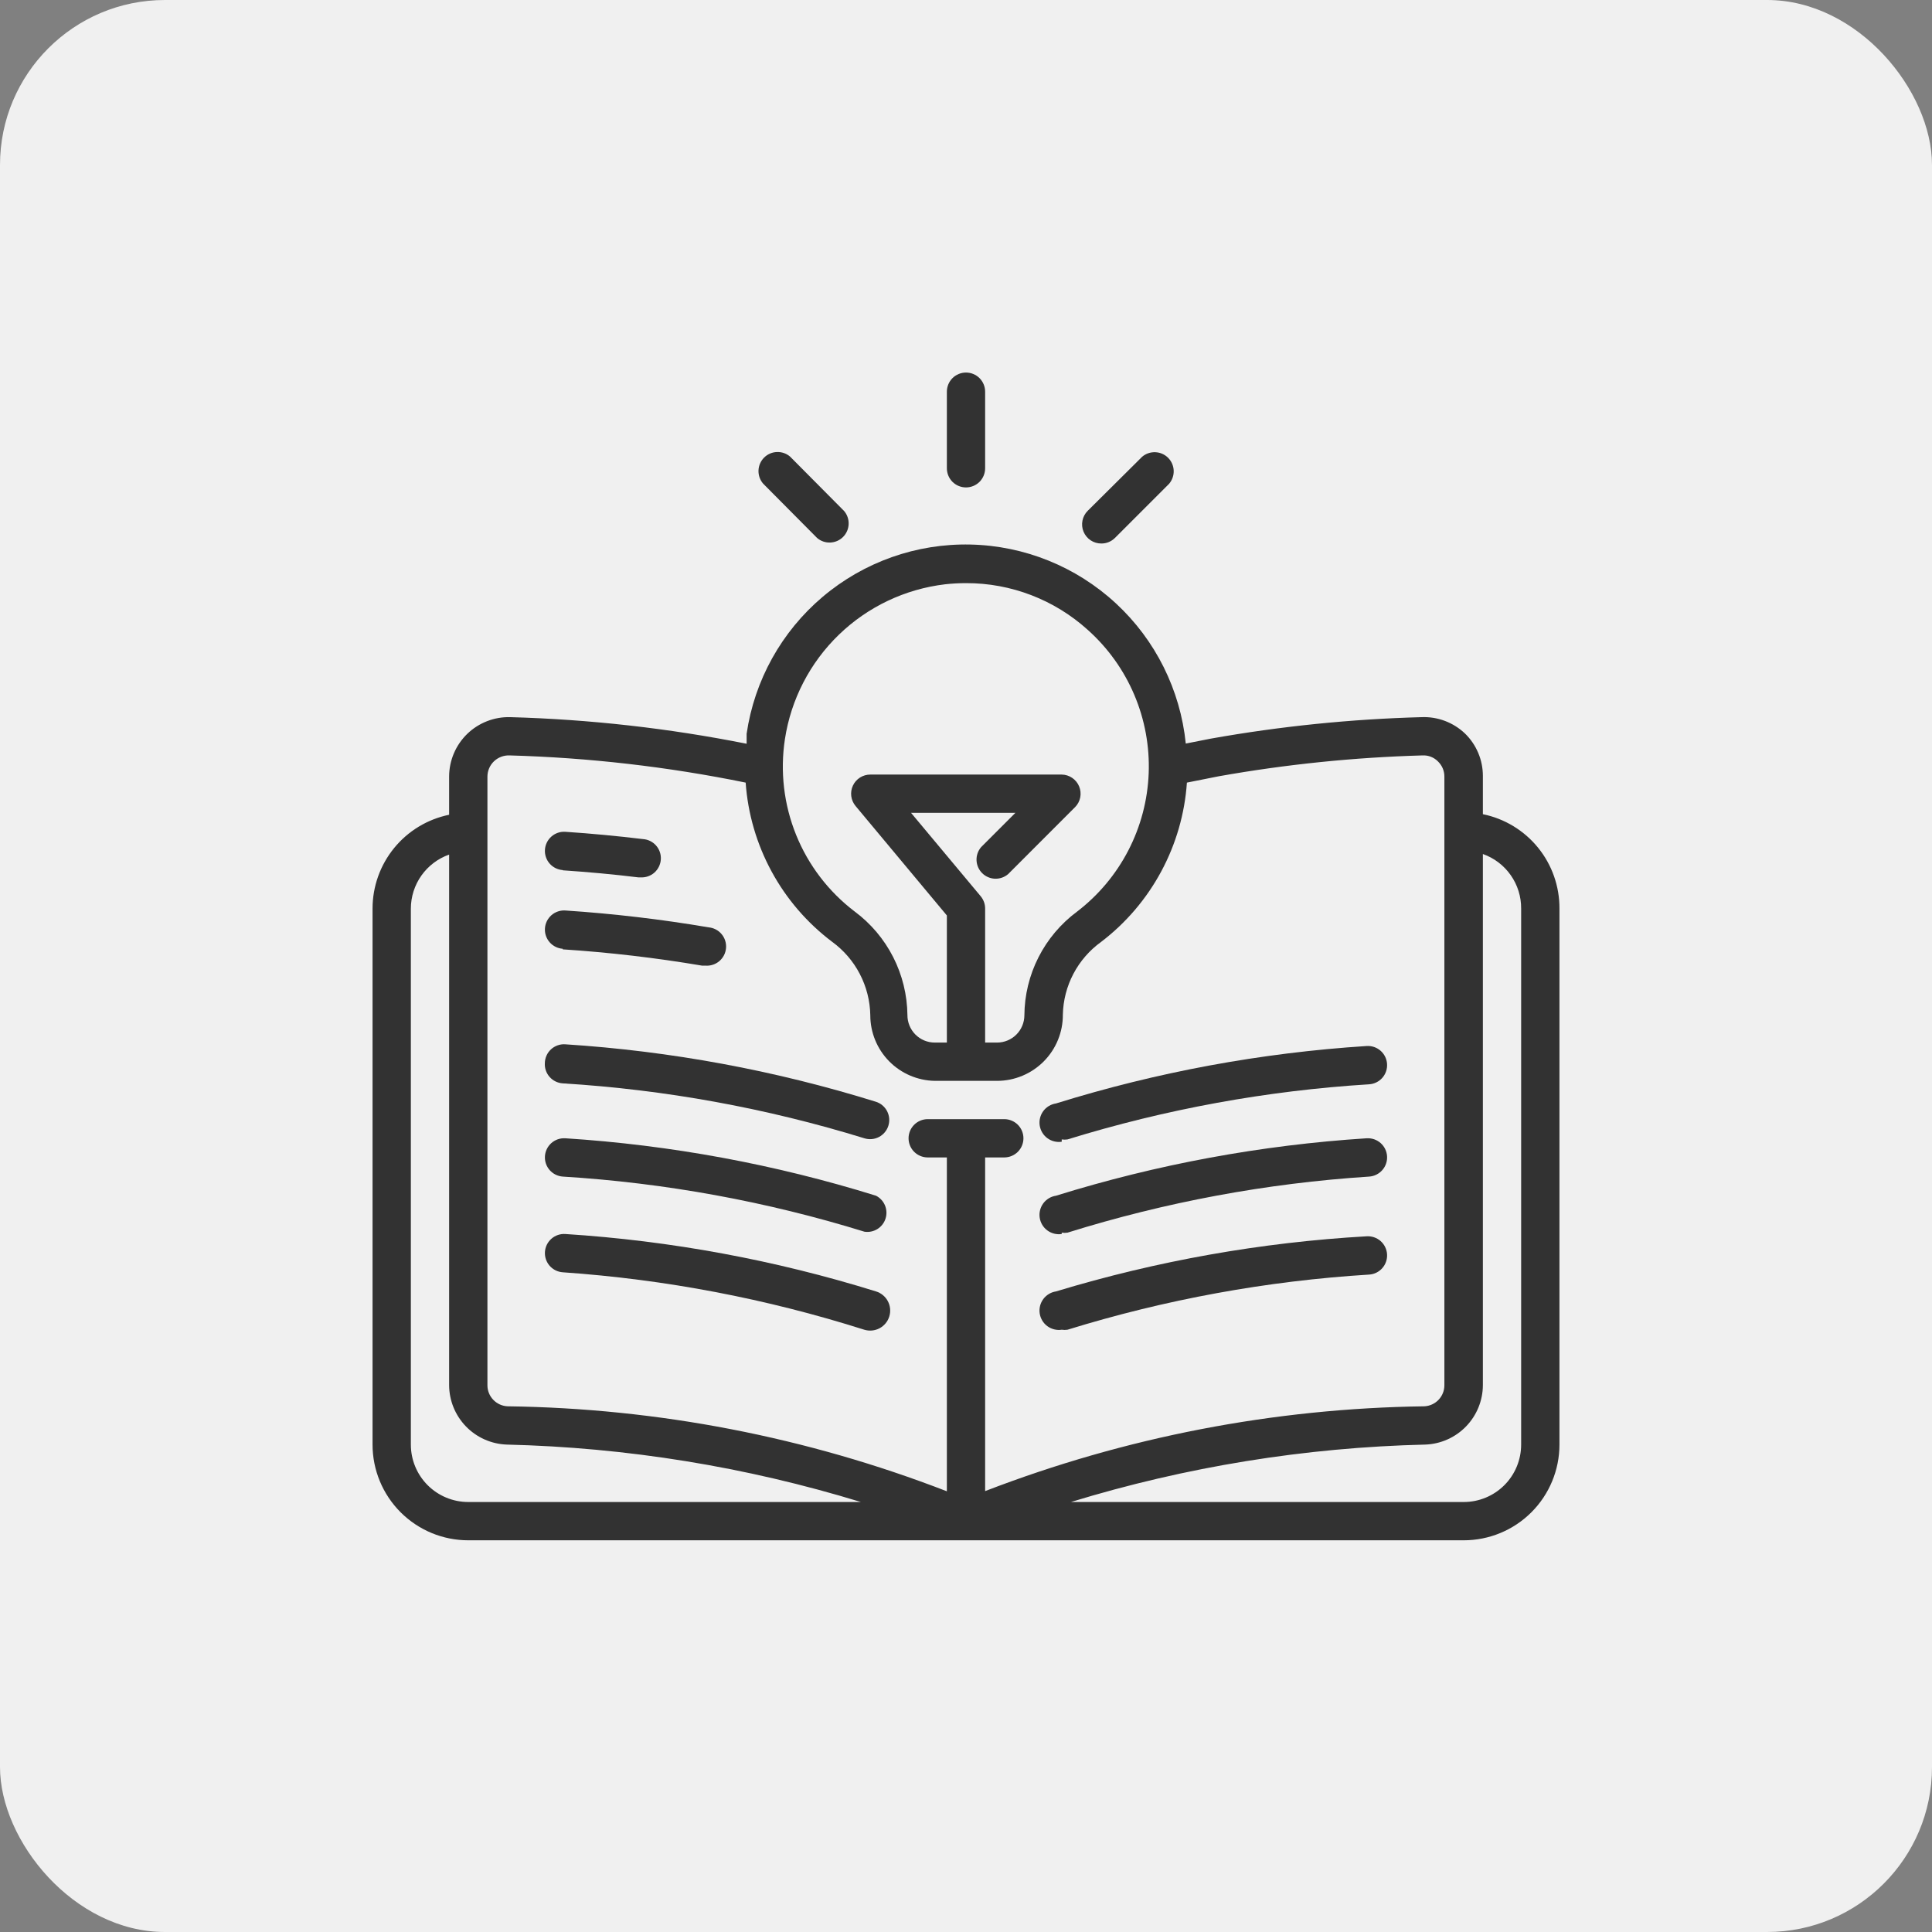
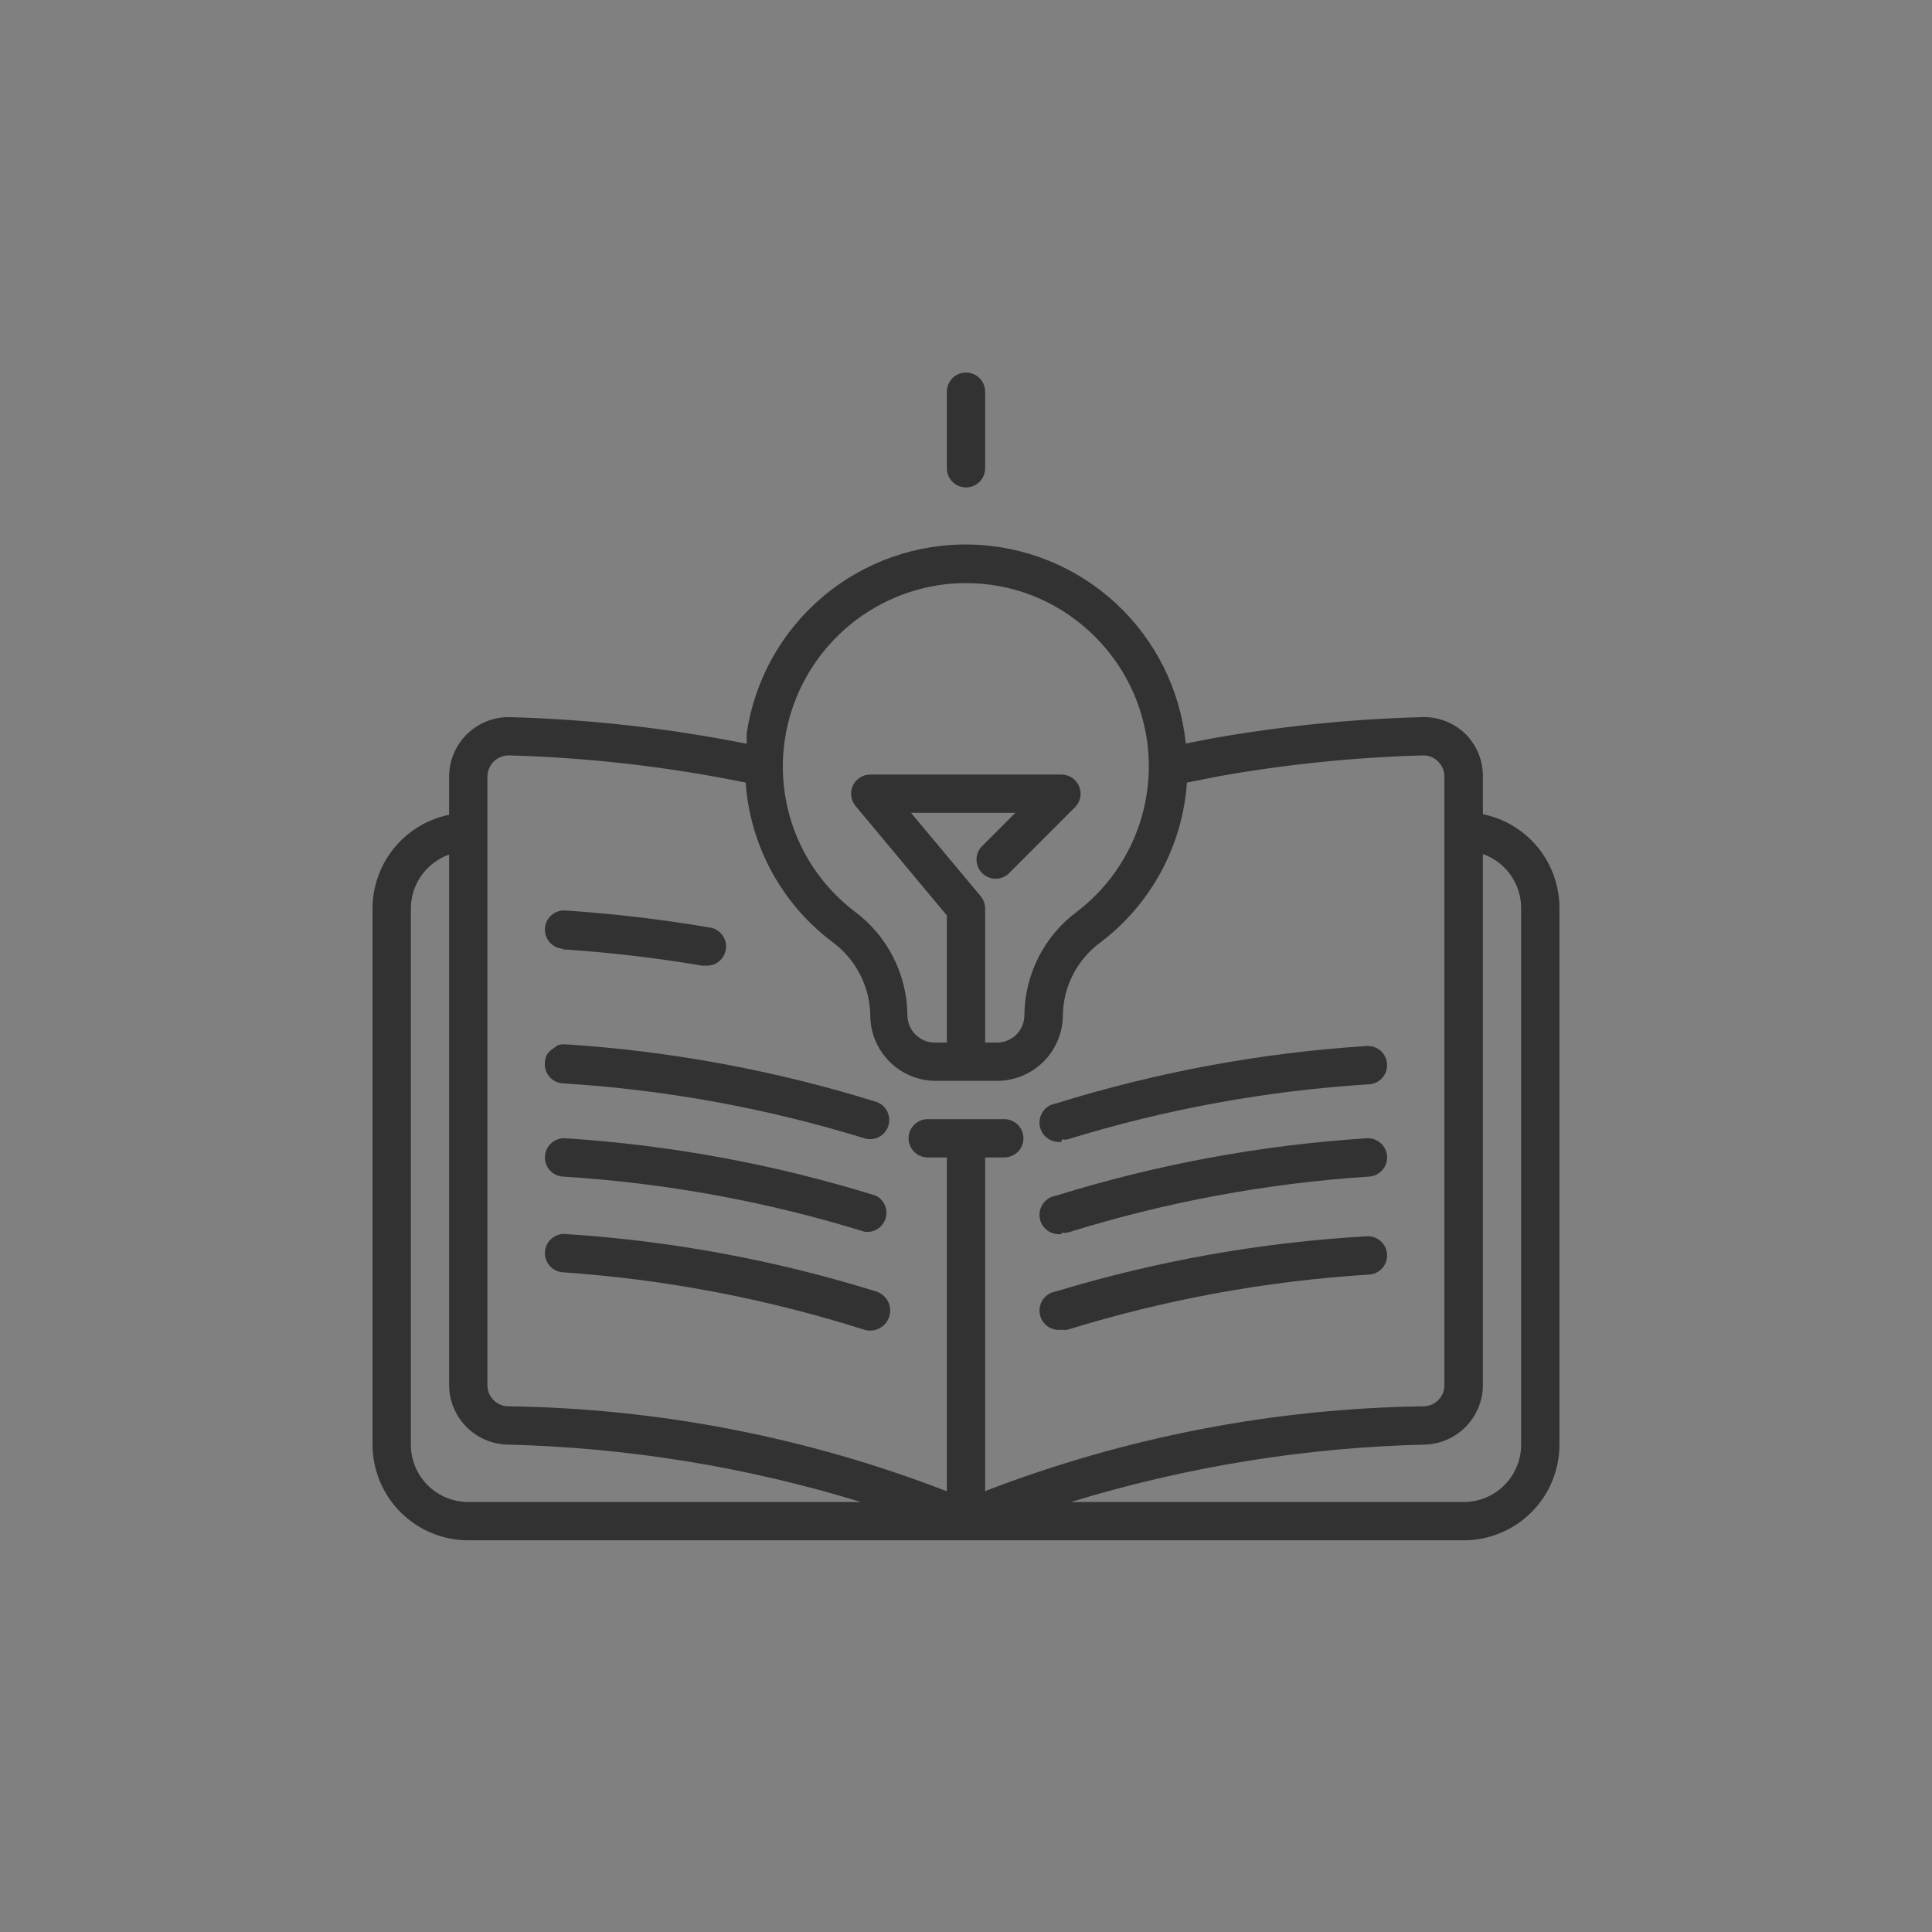
<svg xmlns="http://www.w3.org/2000/svg" width="82" height="82" viewBox="0 0 82 82" fill="none">
  <rect x="0" y="0" width="82" height="82" fill="#808080" stroke="none" />
-   <rect width="82" height="82" rx="7" fill="#F0F0F0" />
  <path d="M62.938 34.557V32.932C62.938 32.595 62.871 32.262 62.739 31.952C62.608 31.642 62.416 31.362 62.174 31.128C61.929 30.896 61.641 30.716 61.325 30.597C61.01 30.479 60.674 30.424 60.337 30.438C57.34 30.519 54.352 30.823 51.4 31.348L50.328 31.559C50.097 29.279 49.041 27.161 47.359 25.606C45.676 24.05 43.482 23.163 41.191 23.112C38.9 23.061 36.669 23.85 34.919 25.329C33.169 26.808 32.02 28.877 31.689 31.144C31.689 31.291 31.689 31.429 31.689 31.567C28.384 30.909 25.03 30.532 21.663 30.438C21.325 30.428 20.989 30.486 20.675 30.608C20.36 30.73 20.073 30.914 19.831 31.148C19.589 31.383 19.396 31.664 19.264 31.974C19.132 32.285 19.063 32.619 19.062 32.956V34.581C18.145 34.769 17.32 35.267 16.728 35.993C16.136 36.718 15.812 37.626 15.812 38.562V61.312C15.812 62.39 16.241 63.423 17.002 64.185C17.38 64.562 17.828 64.862 18.32 65.066C18.813 65.27 19.341 65.375 19.875 65.375H62.125C63.202 65.375 64.236 64.947 64.998 64.185C65.76 63.423 66.188 62.39 66.188 61.312V38.562C66.193 37.622 65.873 36.708 65.28 35.978C64.687 35.247 63.859 34.745 62.938 34.557ZM33.314 31.372C33.572 29.683 34.377 28.126 35.606 26.938C36.834 25.751 38.418 25 40.114 24.799C40.408 24.766 40.704 24.75 41 24.75C42.909 24.745 44.751 25.452 46.167 26.733C47.02 27.494 47.694 28.435 48.141 29.487C48.588 30.539 48.797 31.677 48.754 32.819C48.71 33.962 48.415 35.081 47.889 36.096C47.364 37.111 46.62 37.998 45.712 38.693C45.024 39.203 44.464 39.867 44.076 40.631C43.688 41.395 43.483 42.239 43.478 43.096C43.476 43.401 43.354 43.694 43.138 43.91C42.922 44.126 42.63 44.248 42.324 44.25H41.812V38.562C41.813 38.373 41.747 38.189 41.626 38.042L38.668 34.5H43.096L41.642 35.954C41.509 36.11 41.439 36.31 41.447 36.514C41.455 36.719 41.54 36.913 41.684 37.057C41.829 37.202 42.023 37.287 42.228 37.295C42.432 37.303 42.632 37.233 42.788 37.1L45.631 34.256C45.743 34.143 45.818 33.999 45.849 33.843C45.879 33.687 45.863 33.525 45.802 33.378C45.742 33.231 45.639 33.105 45.508 33.016C45.376 32.926 45.221 32.877 45.062 32.875H36.938C36.783 32.875 36.632 32.919 36.501 33.001C36.371 33.084 36.266 33.202 36.201 33.342C36.135 33.482 36.111 33.638 36.13 33.791C36.15 33.944 36.213 34.089 36.312 34.208L40.188 38.855V44.25H39.676C39.522 44.25 39.371 44.22 39.229 44.161C39.088 44.102 38.959 44.016 38.851 43.907C38.743 43.798 38.658 43.669 38.6 43.527C38.542 43.385 38.513 43.233 38.514 43.08C38.504 42.224 38.297 41.382 37.908 40.619C37.519 39.857 36.959 39.194 36.271 38.684C35.167 37.843 34.309 36.721 33.789 35.434C33.269 34.147 33.105 32.744 33.314 31.372ZM20.688 32.956C20.689 32.836 20.714 32.717 20.762 32.606C20.809 32.495 20.879 32.395 20.966 32.312C21.053 32.229 21.156 32.164 21.269 32.121C21.381 32.078 21.501 32.058 21.622 32.062C24.991 32.156 28.346 32.542 31.648 33.216C31.741 34.538 32.117 35.825 32.749 36.989C33.381 38.154 34.255 39.17 35.312 39.968C35.806 40.327 36.211 40.795 36.492 41.337C36.775 41.878 36.927 42.478 36.938 43.088C36.937 43.819 37.224 44.52 37.736 45.042C38.249 45.563 38.945 45.862 39.676 45.875H42.324C42.692 45.874 43.056 45.8 43.395 45.658C43.734 45.516 44.042 45.309 44.301 45.048C44.56 44.787 44.765 44.477 44.904 44.136C45.043 43.796 45.113 43.431 45.111 43.064C45.124 42.458 45.278 41.864 45.56 41.329C45.842 40.793 46.245 40.33 46.736 39.976C47.789 39.173 48.658 38.154 49.285 36.989C49.913 35.823 50.285 34.537 50.376 33.216L51.725 32.948C54.584 32.44 57.476 32.144 60.378 32.062C60.5 32.056 60.622 32.076 60.735 32.121C60.849 32.166 60.952 32.235 61.036 32.322C61.122 32.406 61.19 32.506 61.236 32.616C61.282 32.726 61.305 32.845 61.304 32.964V58.794C61.305 59.024 61.216 59.245 61.057 59.412C60.898 59.578 60.681 59.677 60.451 59.688C54.074 59.773 47.763 60.992 41.812 63.287V49.125H42.625C42.84 49.125 43.047 49.039 43.2 48.887C43.352 48.735 43.438 48.528 43.438 48.312C43.438 48.097 43.352 47.89 43.2 47.738C43.047 47.586 42.84 47.5 42.625 47.5H39.375C39.16 47.5 38.953 47.586 38.8 47.738C38.648 47.89 38.562 48.097 38.562 48.312C38.562 48.528 38.648 48.735 38.8 48.887C38.953 49.039 39.16 49.125 39.375 49.125H40.188V63.295C34.239 60.993 27.927 59.772 21.549 59.688C21.317 59.679 21.098 59.581 20.938 59.414C20.777 59.248 20.687 59.025 20.688 58.794V32.956ZM17.438 61.312V38.562C17.439 38.06 17.596 37.569 17.887 37.159C18.178 36.749 18.588 36.439 19.062 36.271V58.794C19.066 59.447 19.322 60.073 19.776 60.542C20.23 61.011 20.848 61.287 21.5 61.312C26.601 61.434 31.661 62.254 36.539 63.75H19.875C19.229 63.75 18.608 63.493 18.151 63.036C17.694 62.579 17.438 61.959 17.438 61.312ZM64.562 61.312C64.562 61.959 64.306 62.579 63.849 63.036C63.392 63.493 62.772 63.75 62.125 63.75H45.453C50.333 62.253 55.396 61.433 60.5 61.312C61.153 61.287 61.77 61.011 62.224 60.542C62.678 60.073 62.934 59.447 62.938 58.794V36.247C63.416 36.416 63.829 36.73 64.12 37.145C64.412 37.56 64.566 38.055 64.562 38.562V61.312Z" fill="#323232" />
-   <path d="M23.88 36.938C24.953 37.011 26.033 37.108 27.09 37.238H27.187C27.403 37.251 27.614 37.178 27.776 37.035C27.937 36.891 28.035 36.69 28.048 36.474C28.061 36.259 27.988 36.047 27.845 35.886C27.702 35.724 27.5 35.626 27.285 35.613C26.204 35.483 25.091 35.377 23.994 35.304C23.779 35.29 23.566 35.362 23.404 35.505C23.242 35.647 23.143 35.849 23.129 36.064C23.115 36.279 23.187 36.492 23.329 36.654C23.472 36.816 23.673 36.915 23.888 36.929L23.88 36.938Z" fill="#323232" />
  <path d="M23.88 40.293C25.862 40.422 27.837 40.653 29.795 40.984H29.933C30.04 40.993 30.148 40.981 30.25 40.948C30.352 40.916 30.446 40.864 30.528 40.795C30.61 40.726 30.677 40.641 30.727 40.546C30.776 40.451 30.806 40.347 30.815 40.24C30.824 40.134 30.812 40.026 30.779 39.924C30.747 39.822 30.695 39.727 30.626 39.646C30.557 39.564 30.472 39.496 30.377 39.447C30.282 39.398 30.178 39.368 30.072 39.359C28.059 39.017 26.031 38.779 23.994 38.644C23.779 38.63 23.566 38.702 23.404 38.844C23.242 38.987 23.143 39.188 23.129 39.404C23.115 39.619 23.187 39.831 23.329 39.993C23.472 40.156 23.673 40.255 23.888 40.269L23.88 40.293Z" fill="#323232" />
-   <path d="M23.125 45.119C23.111 45.334 23.183 45.544 23.325 45.706C23.466 45.867 23.666 45.966 23.88 45.981C28.226 46.247 32.525 47.03 36.685 48.312C36.891 48.377 37.114 48.357 37.305 48.258C37.496 48.158 37.64 47.986 37.705 47.78C37.77 47.575 37.75 47.352 37.65 47.16C37.55 46.969 37.379 46.825 37.173 46.761C32.889 45.428 28.463 44.61 23.986 44.323C23.877 44.316 23.767 44.332 23.664 44.369C23.561 44.406 23.466 44.463 23.385 44.538C23.305 44.612 23.24 44.702 23.196 44.802C23.151 44.902 23.127 45.01 23.125 45.119Z" fill="#323232" />
+   <path d="M23.125 45.119C23.111 45.334 23.183 45.544 23.325 45.706C23.466 45.867 23.666 45.966 23.88 45.981C28.226 46.247 32.525 47.03 36.685 48.312C36.891 48.377 37.114 48.357 37.305 48.258C37.496 48.158 37.64 47.986 37.705 47.78C37.77 47.575 37.75 47.352 37.65 47.16C37.55 46.969 37.379 46.825 37.173 46.761C32.889 45.428 28.463 44.61 23.986 44.323C23.877 44.316 23.767 44.332 23.664 44.369C23.305 44.612 23.24 44.702 23.196 44.802C23.151 44.902 23.127 45.01 23.125 45.119Z" fill="#323232" />
  <path d="M37.181 50.75C32.898 49.417 28.471 48.599 23.994 48.312C23.887 48.306 23.78 48.32 23.679 48.354C23.578 48.389 23.484 48.443 23.404 48.513C23.242 48.656 23.143 48.857 23.129 49.072C23.115 49.288 23.187 49.5 23.329 49.662C23.472 49.825 23.673 49.923 23.888 49.938C28.234 50.206 32.533 50.992 36.693 52.278C36.884 52.306 37.078 52.265 37.242 52.163C37.405 52.061 37.527 51.904 37.585 51.721C37.644 51.537 37.635 51.339 37.561 51.161C37.487 50.983 37.352 50.838 37.181 50.75Z" fill="#323232" />
  <path d="M37.181 54.812C32.898 53.48 28.471 52.661 23.994 52.375C23.779 52.361 23.566 52.433 23.404 52.576C23.242 52.718 23.143 52.919 23.129 53.135C23.115 53.35 23.187 53.562 23.329 53.725C23.472 53.887 23.673 53.986 23.888 54C28.236 54.301 32.532 55.12 36.685 56.438C36.901 56.503 37.133 56.481 37.332 56.375C37.531 56.269 37.68 56.088 37.745 55.873C37.811 55.657 37.789 55.425 37.683 55.226C37.577 55.027 37.396 54.878 37.181 54.812Z" fill="#323232" />
  <path d="M45.063 48.361C45.143 48.373 45.226 48.373 45.306 48.361C49.467 47.076 53.765 46.29 58.111 46.021C58.327 46.007 58.528 45.908 58.67 45.746C58.813 45.584 58.885 45.371 58.871 45.156C58.857 44.94 58.758 44.739 58.596 44.597C58.433 44.454 58.221 44.382 58.006 44.396C53.529 44.683 49.102 45.501 44.819 46.834C44.712 46.85 44.61 46.887 44.517 46.942C44.425 46.998 44.344 47.071 44.28 47.158C44.151 47.333 44.096 47.553 44.128 47.768C44.161 47.984 44.277 48.177 44.452 48.307C44.628 48.437 44.847 48.491 45.063 48.459V48.361Z" fill="#323232" />
  <path d="M45.063 52.318C45.143 52.33 45.226 52.33 45.306 52.318C49.465 51.019 53.764 50.22 58.111 49.938C58.218 49.931 58.322 49.903 58.418 49.855C58.514 49.808 58.6 49.742 58.67 49.662C58.741 49.582 58.795 49.488 58.829 49.387C58.864 49.286 58.878 49.179 58.871 49.072C58.864 48.965 58.836 48.861 58.789 48.765C58.742 48.669 58.676 48.584 58.596 48.513C58.515 48.443 58.422 48.389 58.321 48.354C58.219 48.32 58.112 48.306 58.006 48.312C53.529 48.599 49.102 49.417 44.819 50.75C44.603 50.782 44.41 50.899 44.28 51.074C44.151 51.249 44.096 51.469 44.128 51.684C44.161 51.9 44.277 52.094 44.452 52.223C44.628 52.353 44.847 52.407 45.063 52.375V52.318Z" fill="#323232" />
  <path d="M45.063 56.438C45.143 56.45 45.226 56.45 45.306 56.438C49.467 55.152 53.765 54.366 58.111 54.097C58.327 54.084 58.528 53.984 58.67 53.822C58.813 53.66 58.885 53.448 58.871 53.232C58.857 53.017 58.758 52.816 58.596 52.673C58.433 52.531 58.221 52.459 58.006 52.472C53.533 52.727 49.106 53.513 44.819 54.812C44.603 54.845 44.41 54.962 44.28 55.137C44.151 55.312 44.096 55.531 44.128 55.747C44.161 55.962 44.277 56.156 44.452 56.286C44.628 56.415 44.847 56.47 45.063 56.438Z" fill="#323232" />
  <path d="M41 20.688C41.215 20.688 41.422 20.602 41.575 20.45C41.727 20.297 41.812 20.09 41.812 19.875V16.625C41.812 16.41 41.727 16.203 41.575 16.05C41.422 15.898 41.215 15.812 41 15.812C40.785 15.812 40.578 15.898 40.425 16.05C40.273 16.203 40.188 16.41 40.188 16.625V19.875C40.188 20.09 40.273 20.297 40.425 20.45C40.578 20.602 40.785 20.688 41 20.688Z" fill="#323232" />
-   <path d="M46.744 23.068C46.851 23.069 46.957 23.048 47.056 23.008C47.155 22.967 47.245 22.908 47.321 22.832L49.62 20.533C49.753 20.378 49.823 20.178 49.815 19.973C49.807 19.769 49.722 19.575 49.578 19.43C49.433 19.285 49.239 19.201 49.035 19.193C48.83 19.185 48.63 19.254 48.475 19.387L46.167 21.679C46.053 21.792 45.974 21.938 45.943 22.096C45.911 22.254 45.927 22.418 45.989 22.567C46.051 22.716 46.156 22.843 46.29 22.933C46.425 23.022 46.583 23.069 46.744 23.068Z" fill="#323232" />
-   <path d="M34.679 22.832C34.834 22.966 35.034 23.035 35.239 23.027C35.443 23.019 35.637 22.935 35.782 22.79C35.927 22.645 36.011 22.451 36.019 22.247C36.027 22.042 35.958 21.842 35.825 21.687L33.533 19.379C33.378 19.246 33.178 19.177 32.974 19.185C32.769 19.192 32.575 19.277 32.43 19.422C32.286 19.567 32.201 19.761 32.193 19.965C32.185 20.17 32.255 20.369 32.388 20.525L34.679 22.832Z" fill="#323232" />
</svg>